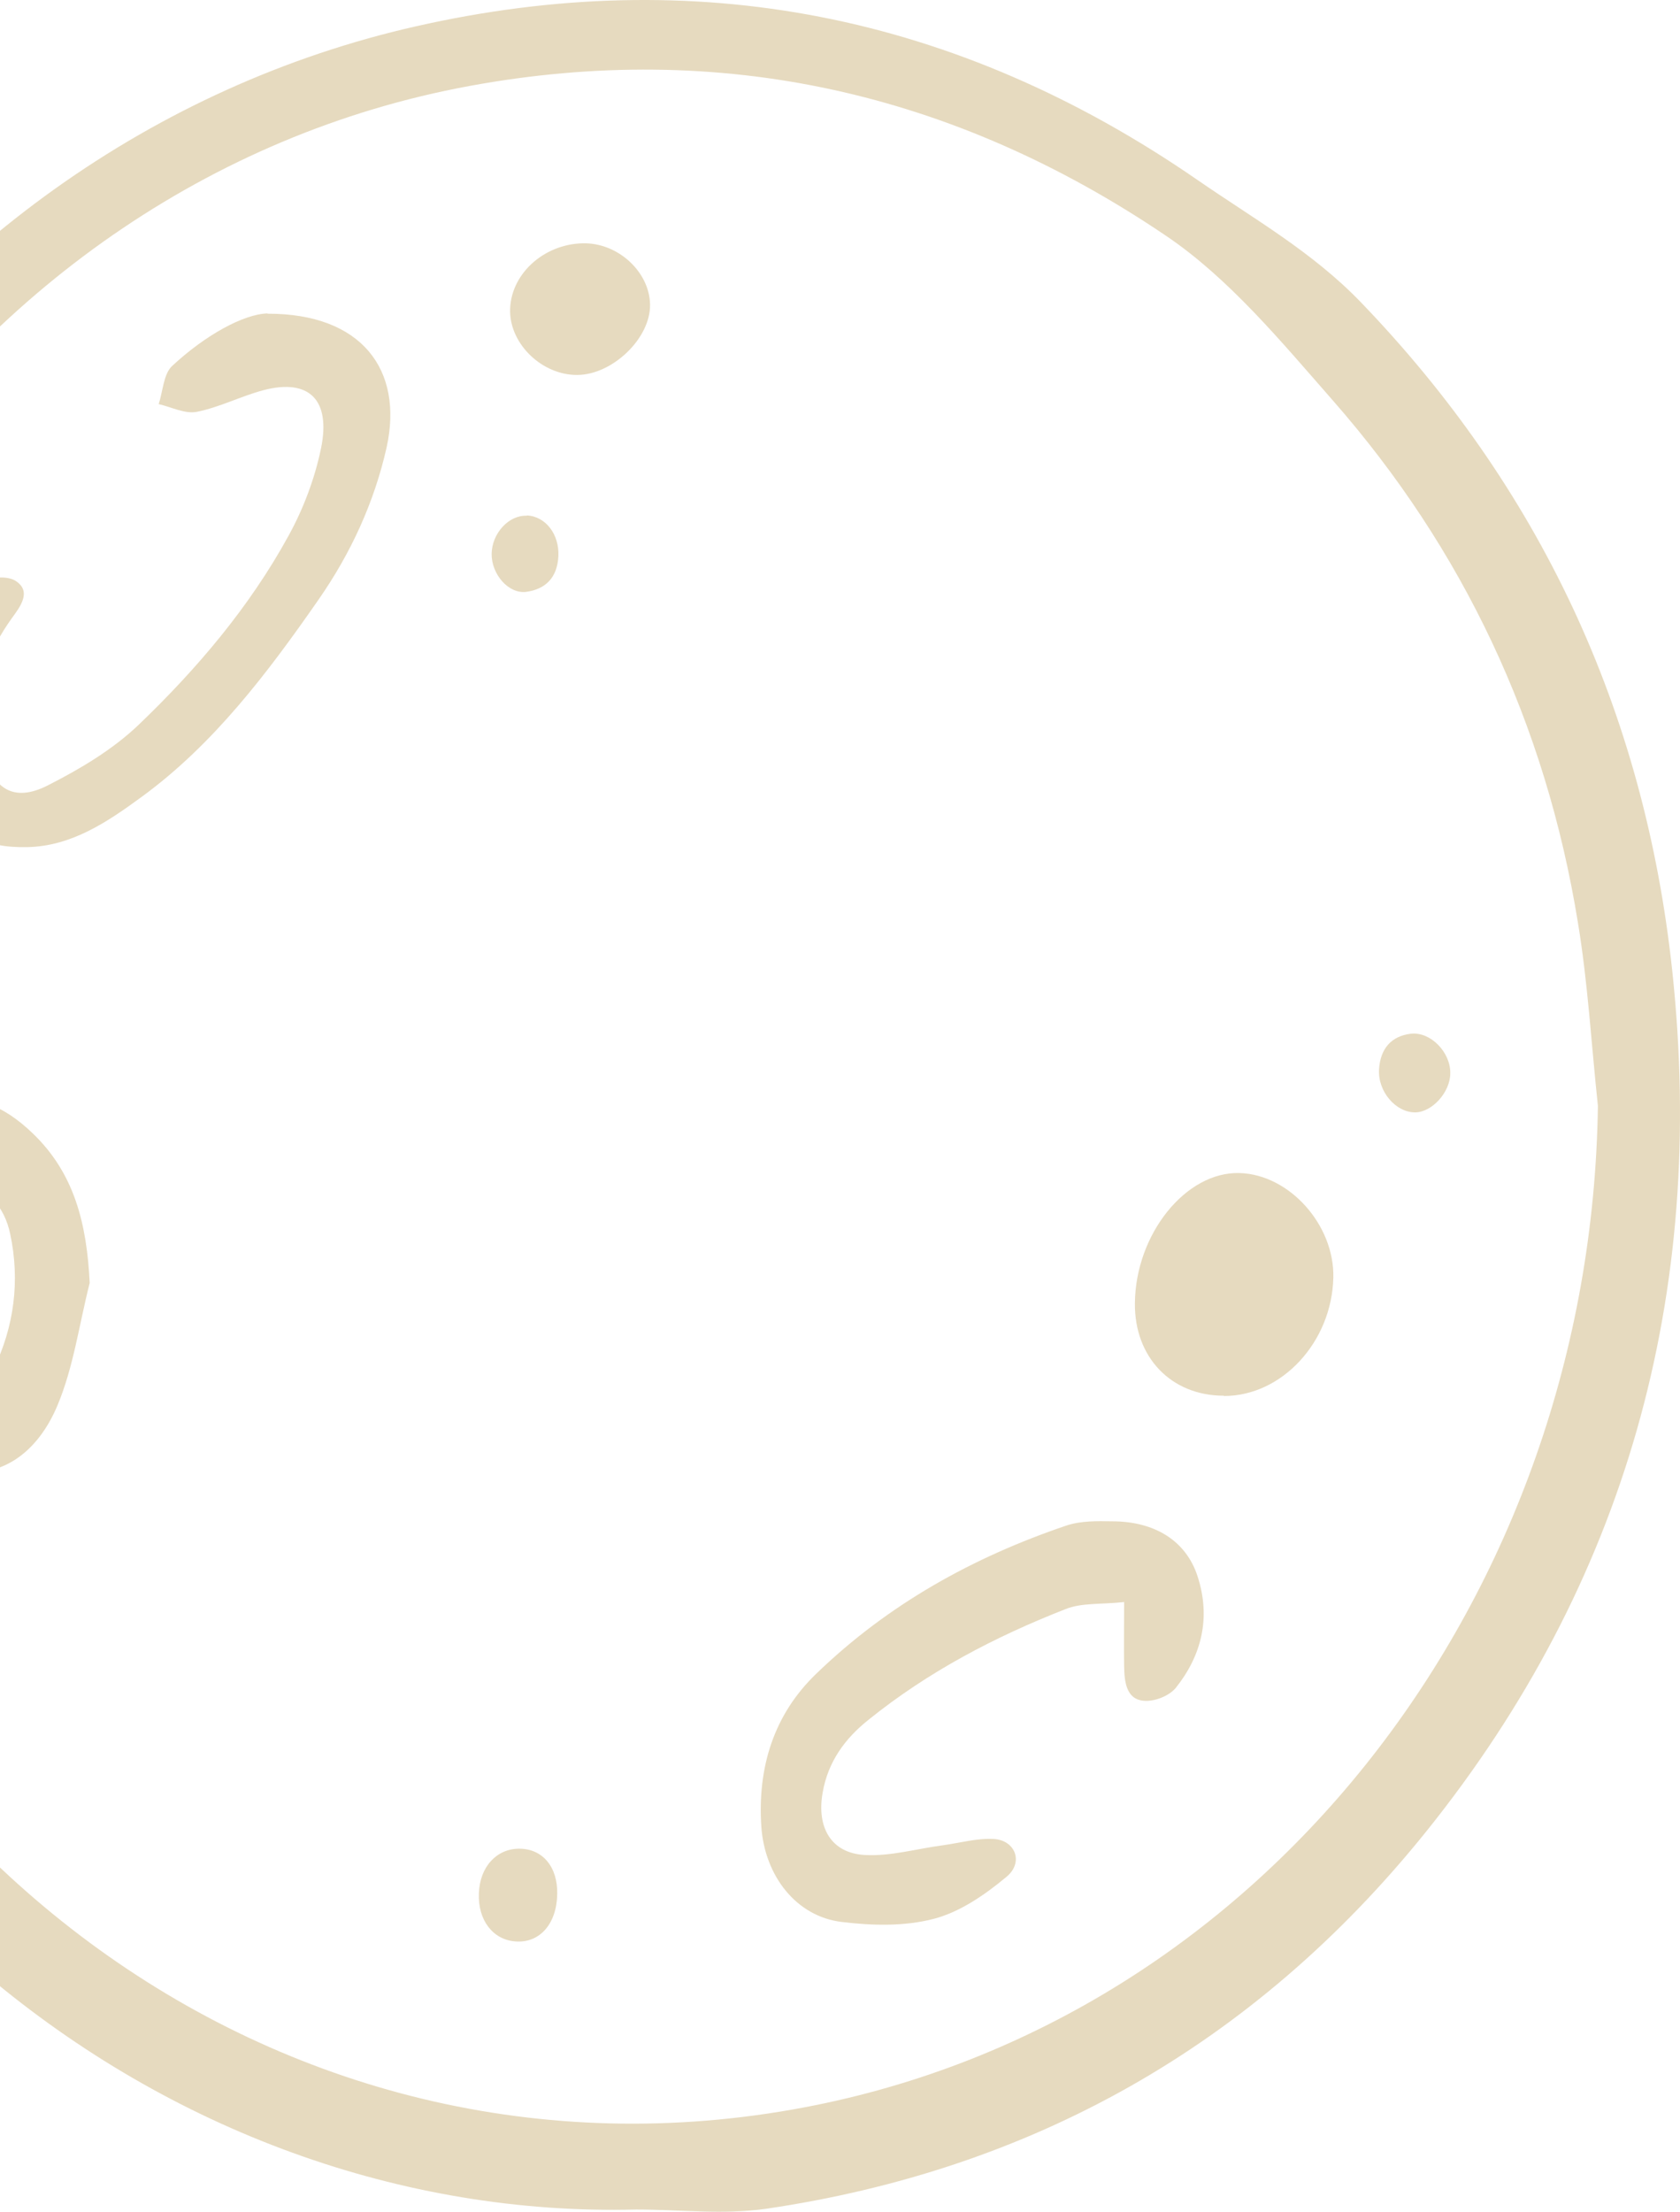
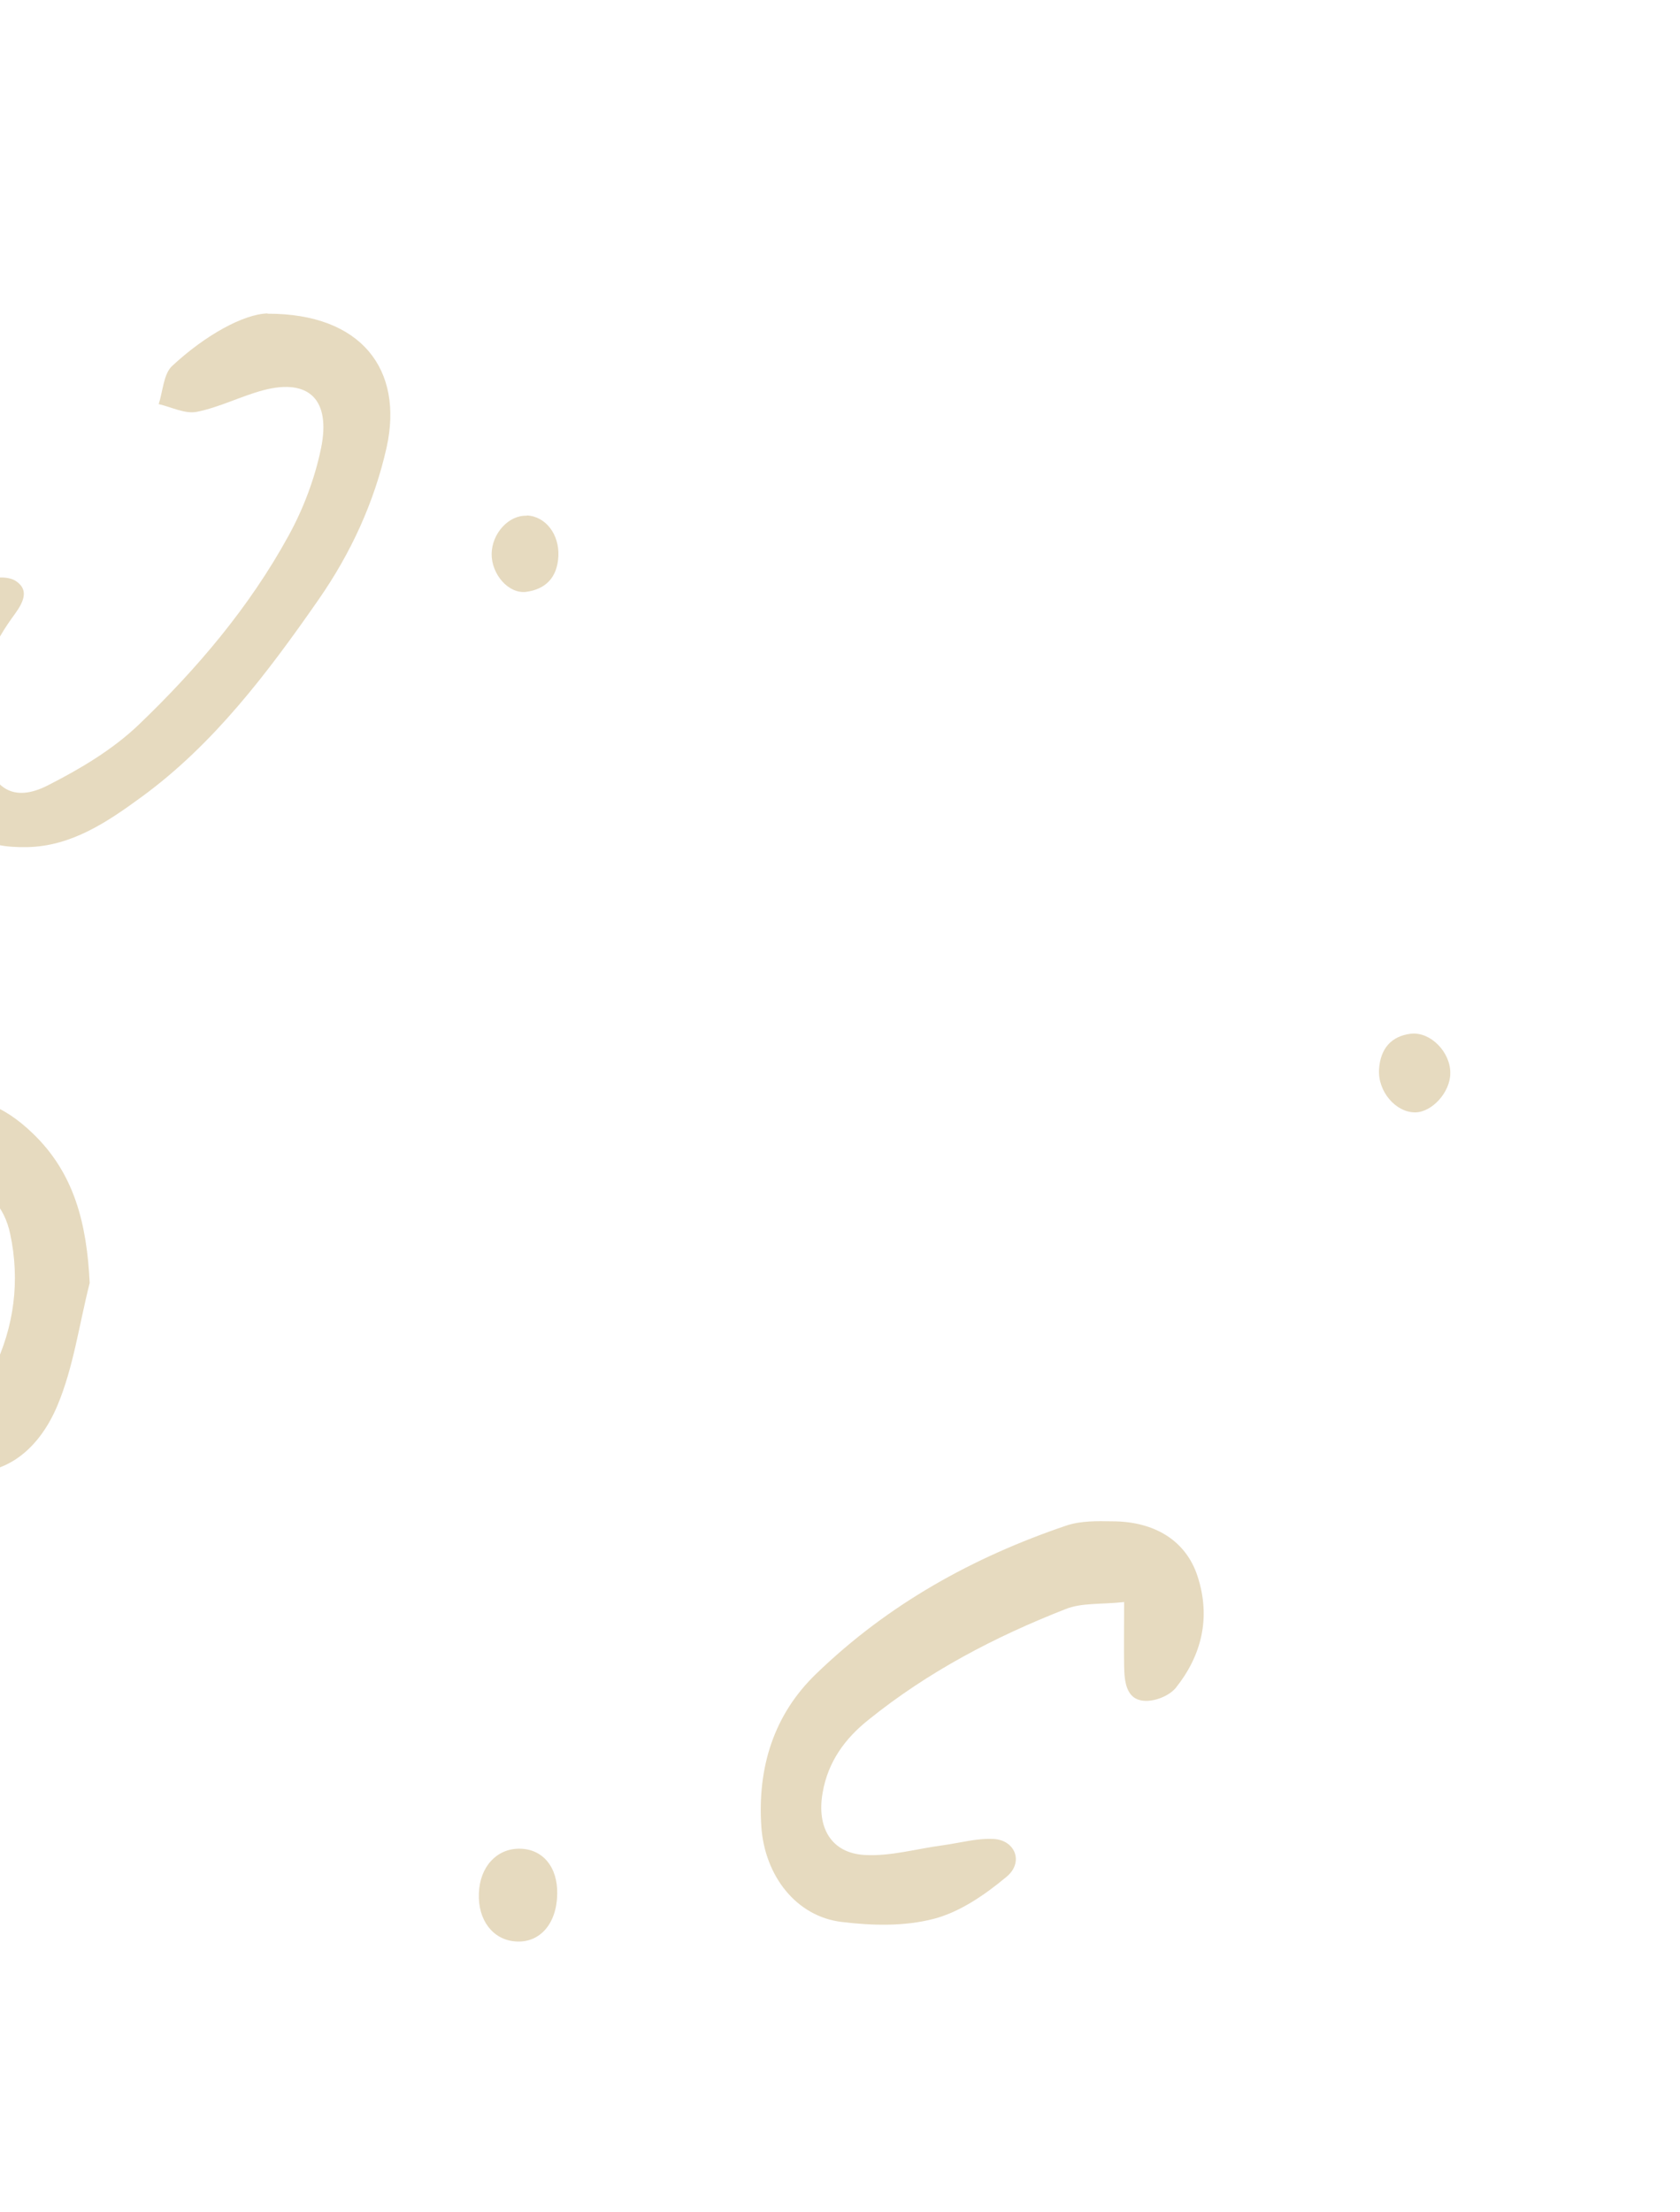
<svg xmlns="http://www.w3.org/2000/svg" width="117" height="154" viewBox="0 0 117 154" fill="none">
-   <path d="M44.283 153.848C11.723 154.665 -20.166 130.217 -26.749 91.422C-34.202 47.467 -7.434 10.087 28.942 1.838C48.356 -2.566 66.583 0.921 83.407 12.538C87.302 15.228 91.374 17.519 94.775 21.046C107.131 33.878 114.505 49.34 116.462 67.611C118.874 90.187 113.18 110.271 99.341 127.507C87.262 142.531 71.723 151.079 53.397 153.788C50.412 154.227 47.328 153.848 44.303 153.848H44.283ZM111.282 76.996C110.828 72.752 110.59 68.488 109.898 64.284C107.645 50.356 101.872 38.202 92.837 27.9C89.219 23.776 85.602 19.392 81.213 16.423C66.405 6.401 50.194 2.774 32.718 5.982C-3.638 12.657 -28.864 50.356 -21.411 90.127C-14.314 128.045 19.393 153.669 56.007 146.735C88.211 140.638 110.808 110.989 111.282 77.016V76.996Z" fill="#E6DABF" />
  <path d="M18.622 21.843C25.206 21.823 28.112 25.768 26.926 31.148C26.056 35.014 24.415 38.54 22.201 41.728C18.642 46.849 14.886 51.81 9.904 55.457C7.512 57.21 5.001 58.924 1.897 58.984C-1.226 59.044 -2.748 58.087 -3.895 55.038C-5.16 51.711 -5.417 48.244 -4.271 44.877C-3.737 43.322 -2.65 41.888 -1.523 40.712C-1.009 40.194 0.434 40.035 1.067 40.433C2.233 41.17 1.423 42.227 0.81 43.063C-0.752 45.255 -1.701 47.646 -1.444 50.456C-1.384 51.033 -1.365 51.611 -1.226 52.169C-0.554 54.939 0.929 55.915 3.341 54.68C5.575 53.544 7.828 52.209 9.647 50.475C13.68 46.61 17.357 42.306 20.105 37.285C21.133 35.412 21.924 33.32 22.359 31.208C23.051 27.82 21.509 26.346 18.365 27.163C16.784 27.581 15.301 28.358 13.7 28.677C12.87 28.837 11.94 28.338 11.051 28.139C11.347 27.243 11.387 26.047 11.98 25.489C14.313 23.317 16.982 21.863 18.642 21.823L18.622 21.843Z" fill="#E6DABF" />
  <path d="M78.307 111.547C76.646 111.726 75.321 111.587 74.195 112.045C69.311 113.958 64.646 116.389 60.474 119.756C58.873 121.031 57.667 122.645 57.292 124.817C56.857 127.268 57.904 129.041 60.237 129.161C62.036 129.26 63.855 128.722 65.674 128.483C66.84 128.324 68.026 127.985 69.193 128.045C70.715 128.125 71.308 129.679 70.102 130.675C68.6 131.93 66.86 133.126 65.041 133.604C62.985 134.142 60.731 134.082 58.616 133.823C55.453 133.445 53.259 130.615 53.021 127.188C52.745 123.024 53.911 119.377 56.817 116.568C61.858 111.686 67.789 108.419 74.254 106.227C75.262 105.888 76.389 105.908 77.457 105.928C80.442 105.928 82.616 107.303 83.407 109.773C84.336 112.643 83.684 115.273 81.885 117.524C81.41 118.102 80.363 118.501 79.631 118.421C78.425 118.301 78.307 117.086 78.287 116.01C78.267 114.755 78.287 113.499 78.287 111.567L78.307 111.547Z" fill="#E6DABF" />
  <path d="M6.247 89.33C5.515 92.199 5.12 95.208 3.993 97.878C1.561 103.656 -4.113 104.055 -7.553 98.854C-9.391 96.065 -9.707 92.857 -9.431 89.569C-9.253 87.278 -8.976 84.986 -8.581 82.735C-8.126 80.164 -7.177 77.773 -4.587 76.897C-1.958 75.98 0.256 76.976 2.253 78.889C5.179 81.679 6.049 85.205 6.247 89.35V89.33ZM-3.164 81.918C-4.409 85.983 -5.18 89.748 -4.469 93.713C-4.35 94.371 -4.014 95.029 -3.658 95.587C-2.571 97.24 -1.345 97.201 -0.455 95.347C0.988 92.379 1.403 89.171 0.711 85.923C0.316 84.05 -0.811 82.675 -3.164 81.938V81.918Z" fill="#E6DABF" />
-   <path d="M85.226 97.181C81.569 97.181 78.999 94.511 79.038 90.745C79.078 85.923 82.597 81.559 86.333 81.679C89.793 81.778 92.936 85.285 92.857 88.951C92.758 93.435 89.279 97.201 85.246 97.201L85.226 97.181Z" fill="#E6DABF" />
-   <path d="M40.171 26.107C37.779 26.107 35.565 24.015 35.525 21.703C35.486 19.173 37.799 17.001 40.586 16.941C43.018 16.882 45.232 18.914 45.272 21.205C45.311 23.557 42.642 26.107 40.191 26.107H40.171Z" fill="#E6DABF" />
  <path d="M38.807 131.891C38.768 133.963 37.581 135.318 35.881 135.178C34.319 135.059 33.272 133.684 33.351 131.831C33.41 129.998 34.577 128.722 36.158 128.722C37.779 128.722 38.847 129.978 38.807 131.891Z" fill="#E6DABF" />
  <path d="M98.551 77.454C97.187 77.454 95.941 75.98 96.04 74.446C96.139 72.991 96.91 72.134 98.274 71.975C99.638 71.835 101.022 73.27 101.002 74.725C101.002 76.06 99.717 77.454 98.551 77.454Z" fill="#E6DABF" />
  <path d="M36.692 35.89C37.997 35.95 38.965 37.205 38.886 38.74C38.807 40.254 37.957 41.031 36.652 41.21C35.407 41.37 34.221 39.975 34.24 38.56C34.26 37.126 35.446 35.85 36.692 35.91V35.89Z" fill="#E6DABF" />
</svg>